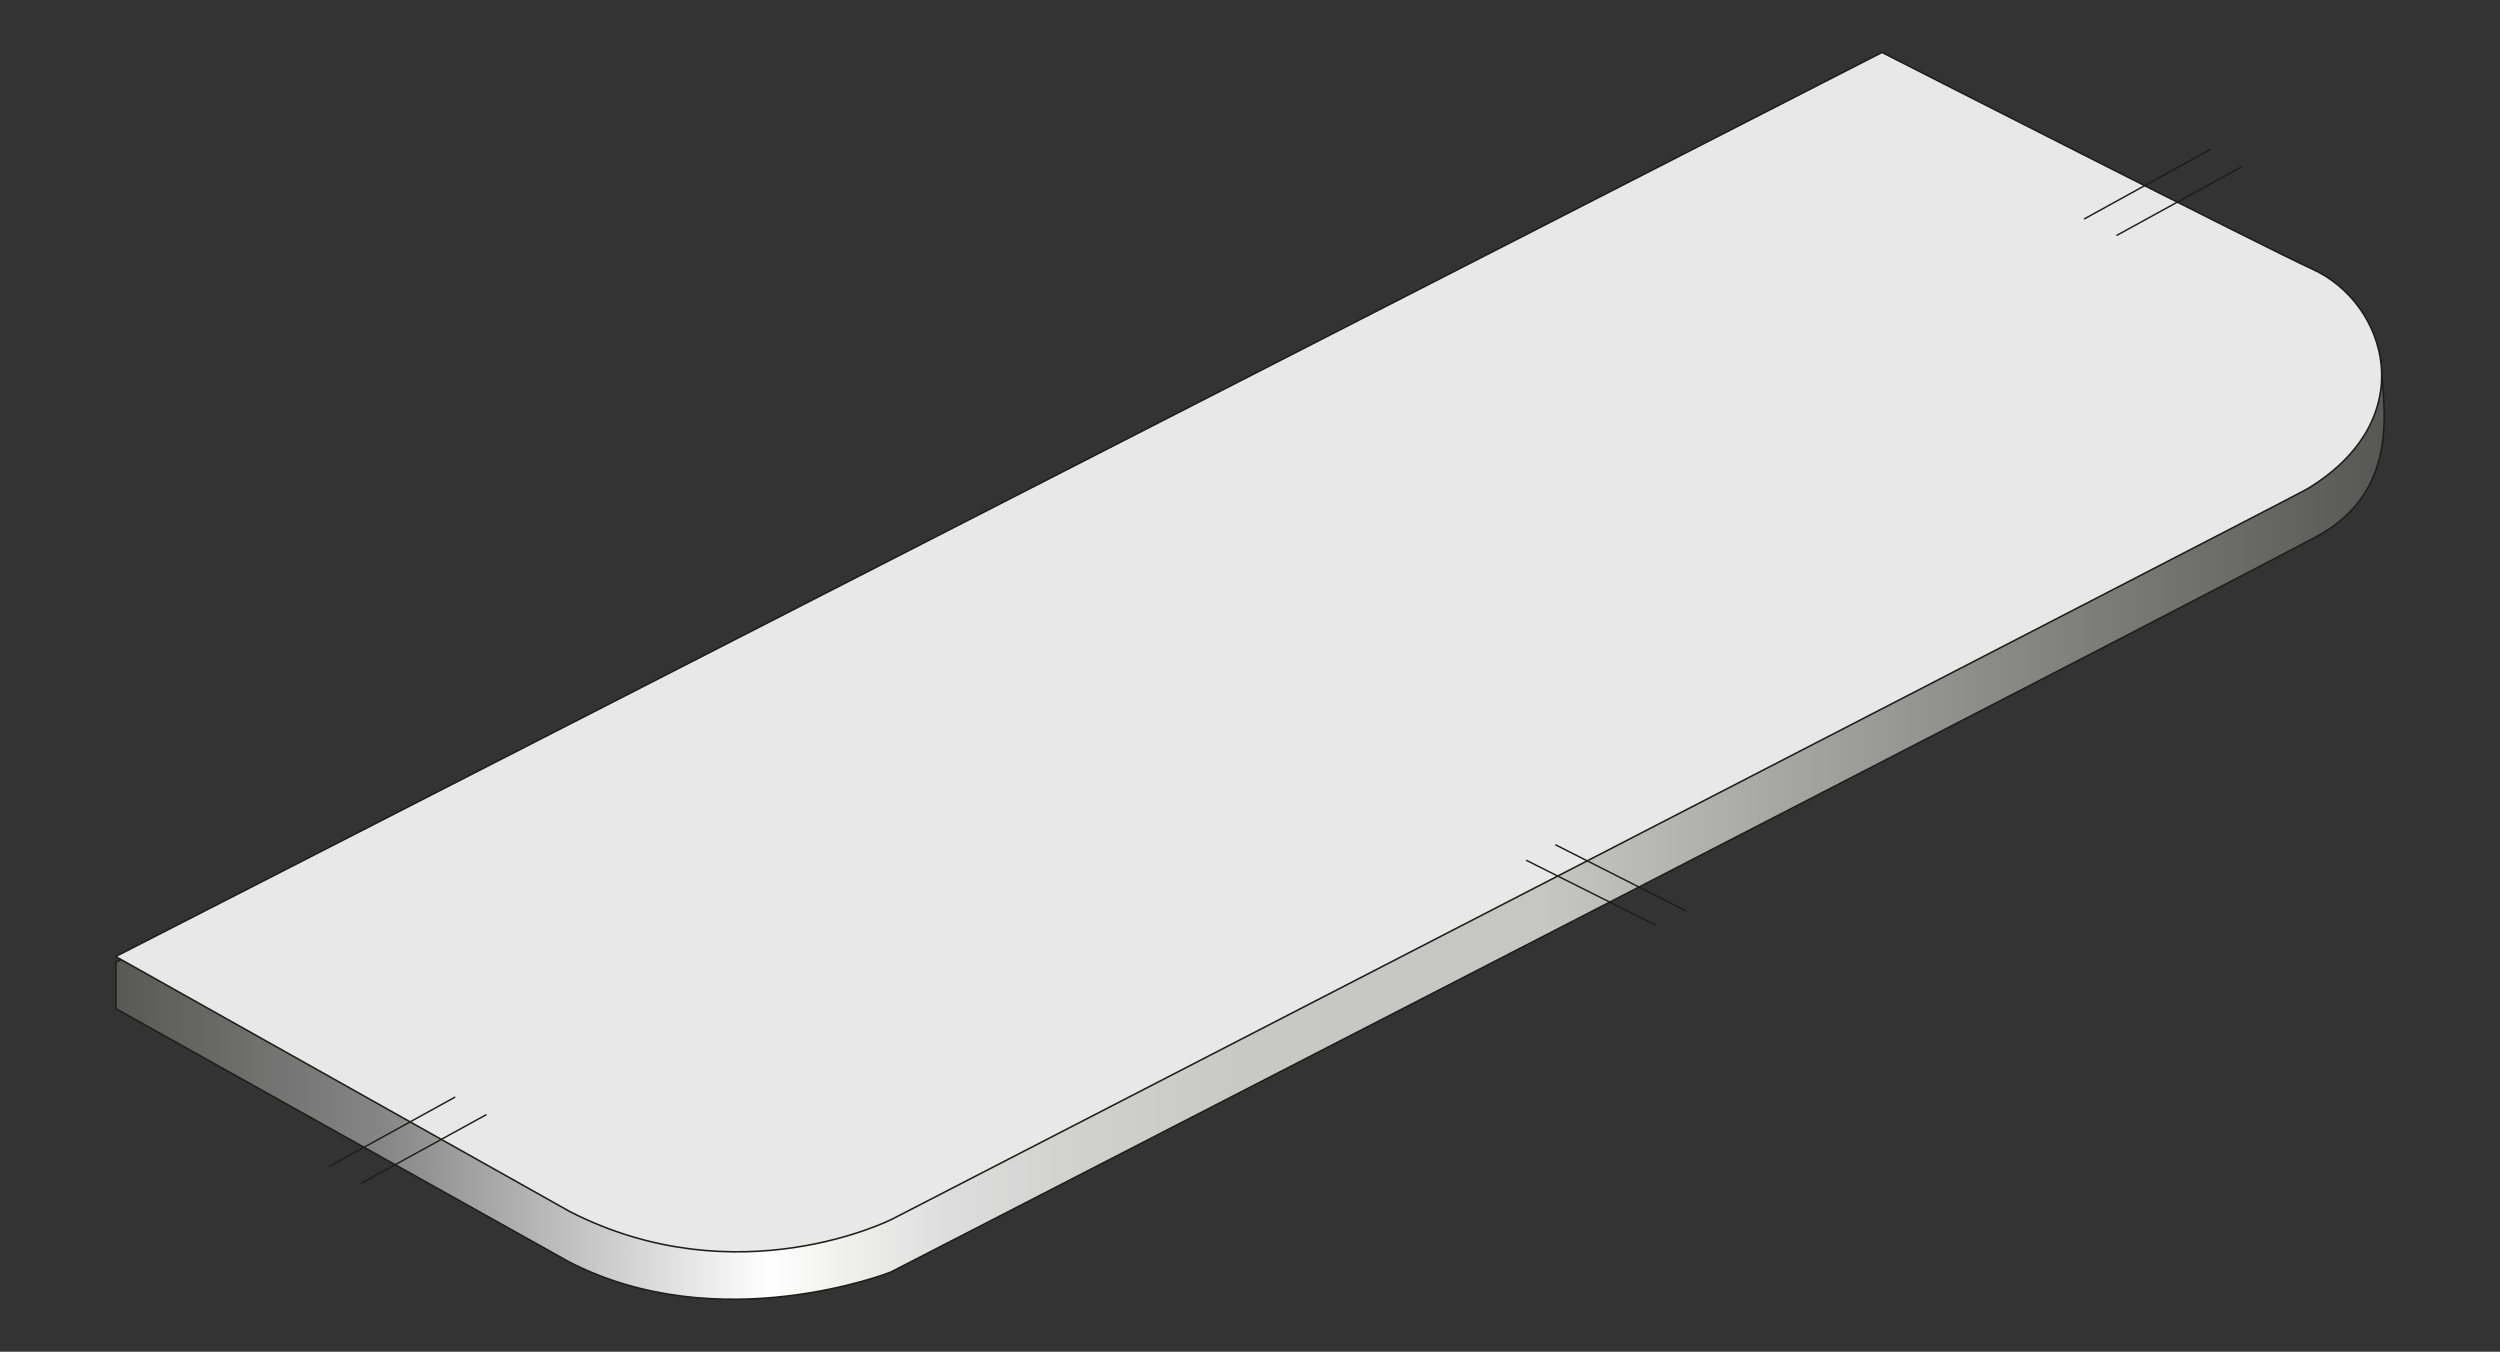
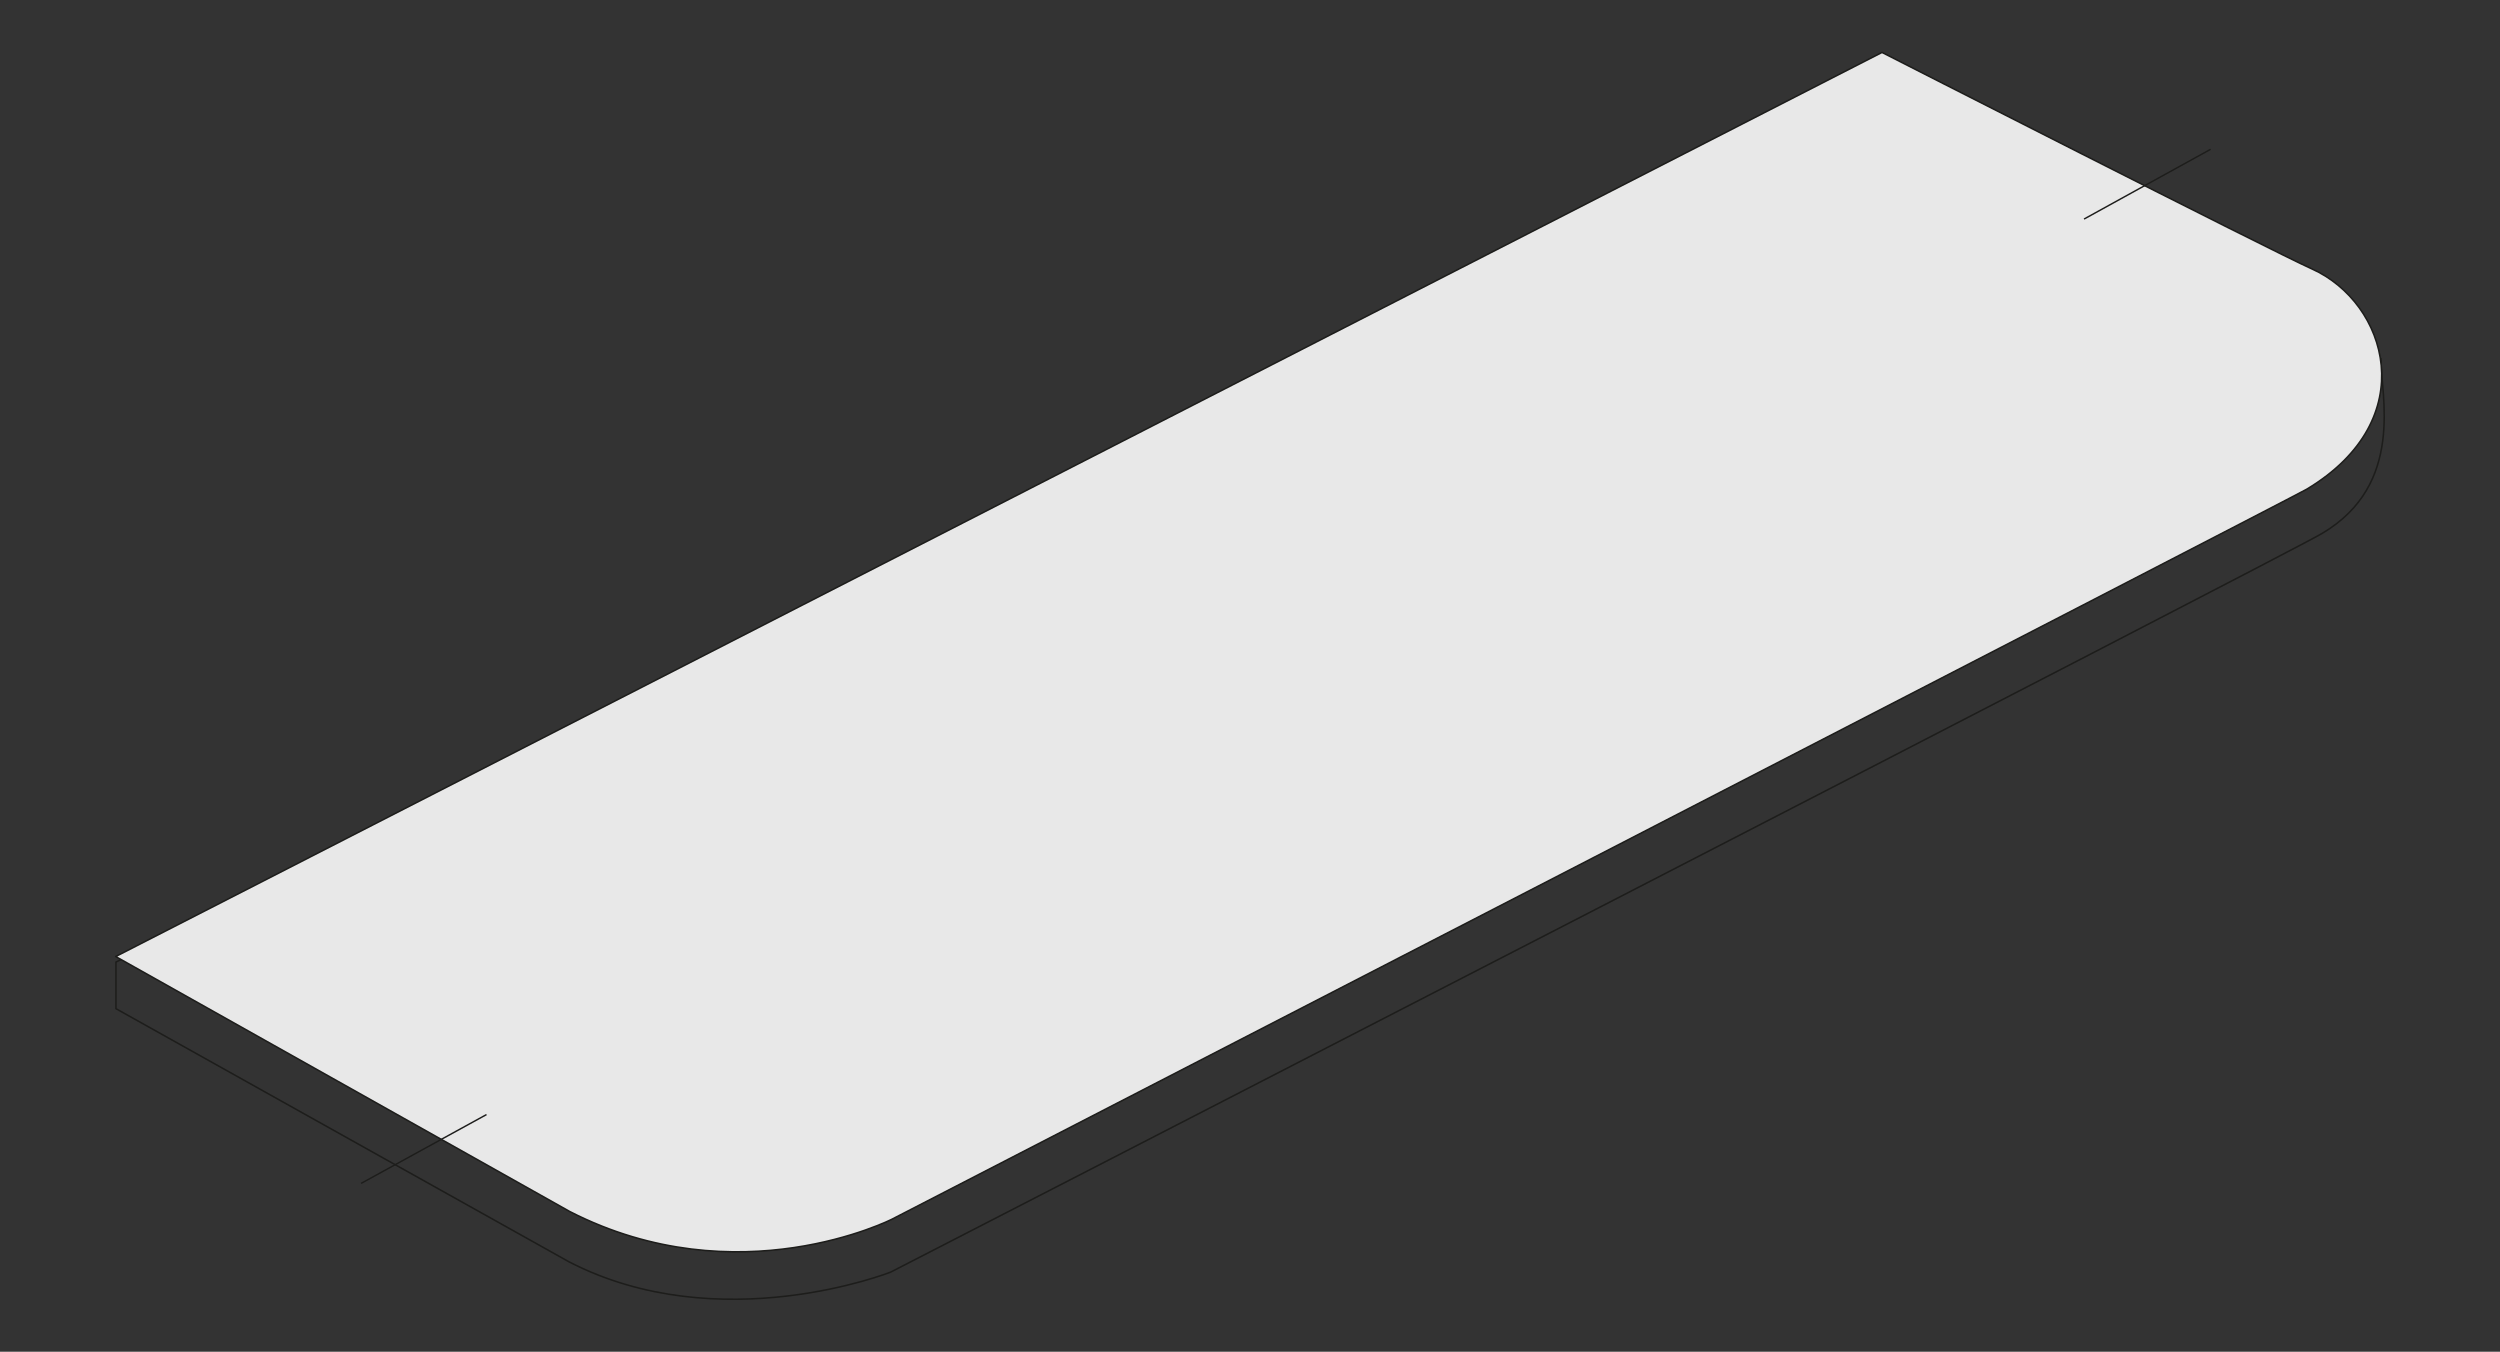
<svg xmlns="http://www.w3.org/2000/svg" id="Layer_1" data-name="Layer 1" viewBox="0 0 427.75 231.28">
  <rect x="0" y="0" width="427.75" height="231.28" fill="#333333" stroke="none" />
  <defs>
    <style>
      .cls-1, .cls-2, .cls-3, .cls-4, .cls-5, .cls-6, .cls-7 {
        fill: none;
      }

      .cls-2 {
        stroke-linecap: round;
        stroke-linejoin: round;
        stroke-width: .27px;
      }

      .cls-2, .cls-7 {
        stroke: #1d1d1b;
      }

      .cls-8 {
        fill: url(#linear-gradient);
      }

      .cls-3 {
        clip-path: url(#clippath-3);
      }

      .cls-4 {
        clip-path: url(#clippath-2);
      }

      .cls-5 {
        clip-path: url(#clippath-1);
      }

      .cls-9 {
        fill: #e8e8e8;
      }

      .cls-6 {
        clip-path: url(#clippath);
      }

      .cls-7 {
        stroke-miterlimit: 10;
        stroke-width: .25px;
      }
    </style>
    <clipPath id="clippath">
-       <rect class="cls-1" x="19.47" y="8.64" width="388.81" height="214" />
-     </clipPath>
+       </clipPath>
    <clipPath id="clippath-1">
      <path class="cls-1" d="m19.84,172.59v-7.98L322.05,17.89s78.73,39.66,85.32,43.46c0,6.14,4.17,21.48-10.03,29.9-3.17,2.12-244.97,126.42-244.97,126.42,0,0-29.29,11.53-55.03-1.77-8.32-4.66-77.51-43.31-77.51-43.31" />
    </clipPath>
    <clipPath id="clippath-2">
      <rect class="cls-1" x="19.47" y="8.63" width="388.81" height="214" />
    </clipPath>
    <linearGradient id="linear-gradient" x1="-84.61" y1="536.48" x2="-82.15" y2="536.48" gradientTransform="translate(13362.28 84679.72) scale(157.7 -157.63)" gradientUnits="userSpaceOnUse">
      <stop offset="0" stop-color="#575756" />
      <stop offset=".12" stop-color="#868686" />
      <stop offset=".29" stop-color="#fff" />
      <stop offset=".32" stop-color="#f1f1f0" />
      <stop offset=".37" stop-color="#ddd" />
      <stop offset=".43" stop-color="#d0d0cf" />
      <stop offset=".5" stop-color="#c8c8c7" />
      <stop offset=".63" stop-color="#c6c6c5" />
      <stop offset="1" stop-color="#575756" />
    </linearGradient>
    <clipPath id="clippath-3">
      <rect class="cls-1" x="19.47" y="8.64" width="388.81" height="214" />
    </clipPath>
  </defs>
  <g class="cls-6">
    <g class="cls-5">
      <g class="cls-4">
        <rect class="cls-8" x="19.47" y="8.63" width="388.81" height="214" />
      </g>
    </g>
  </g>
  <g class="cls-3">
    <path class="cls-2" d="m19.84,172.59v-7.98L322.05,17.89s78.73,39.66,85.32,43.46c0,6.14,4.17,21.48-10.03,29.9-3.17,2.12-244.97,126.42-244.97,126.42,0,0-29.29,11.53-55.03-1.78-8.32-4.66-77.51-43.31-77.51-43.31Z" />
    <path class="cls-9" d="m19.8,163.66L322.01,8.97s66.61,33.93,73.55,37.04c12.87,5.77,19.08,25.73-.89,37.7-2.08,1.25-242.04,124.89-242.04,124.89,0,0-26.38,13.4-55.13-1.3-8.32-4.66-77.71-43.64-77.71-43.64" />
    <path class="cls-2" d="m19.8,163.66L322.01,8.97s66.61,33.93,73.55,37.04c12.87,5.77,19.08,25.73-.89,37.7-2.08,1.25-242.04,124.89-242.04,124.89,0,0-26.38,13.4-55.13-1.3-8.32-4.66-77.71-43.64-77.71-43.64Z" />
  </g>
  <line class="cls-7" x1="356.58" y1="37.48" x2="378.24" y2="25.54" />
-   <line class="cls-7" x1="362.13" y1="40.3" x2="383.58" y2="28.52" />
-   <line class="cls-7" x1="283.23" y1="158.27" x2="261.12" y2="147.18" />
-   <line class="cls-7" x1="288.47" y1="155.85" x2="266.12" y2="144.53" />
-   <line class="cls-7" x1="56.24" y1="199.63" x2="77.9" y2="187.69" />
  <line class="cls-7" x1="61.78" y1="202.48" x2="83.24" y2="190.7" />
</svg>